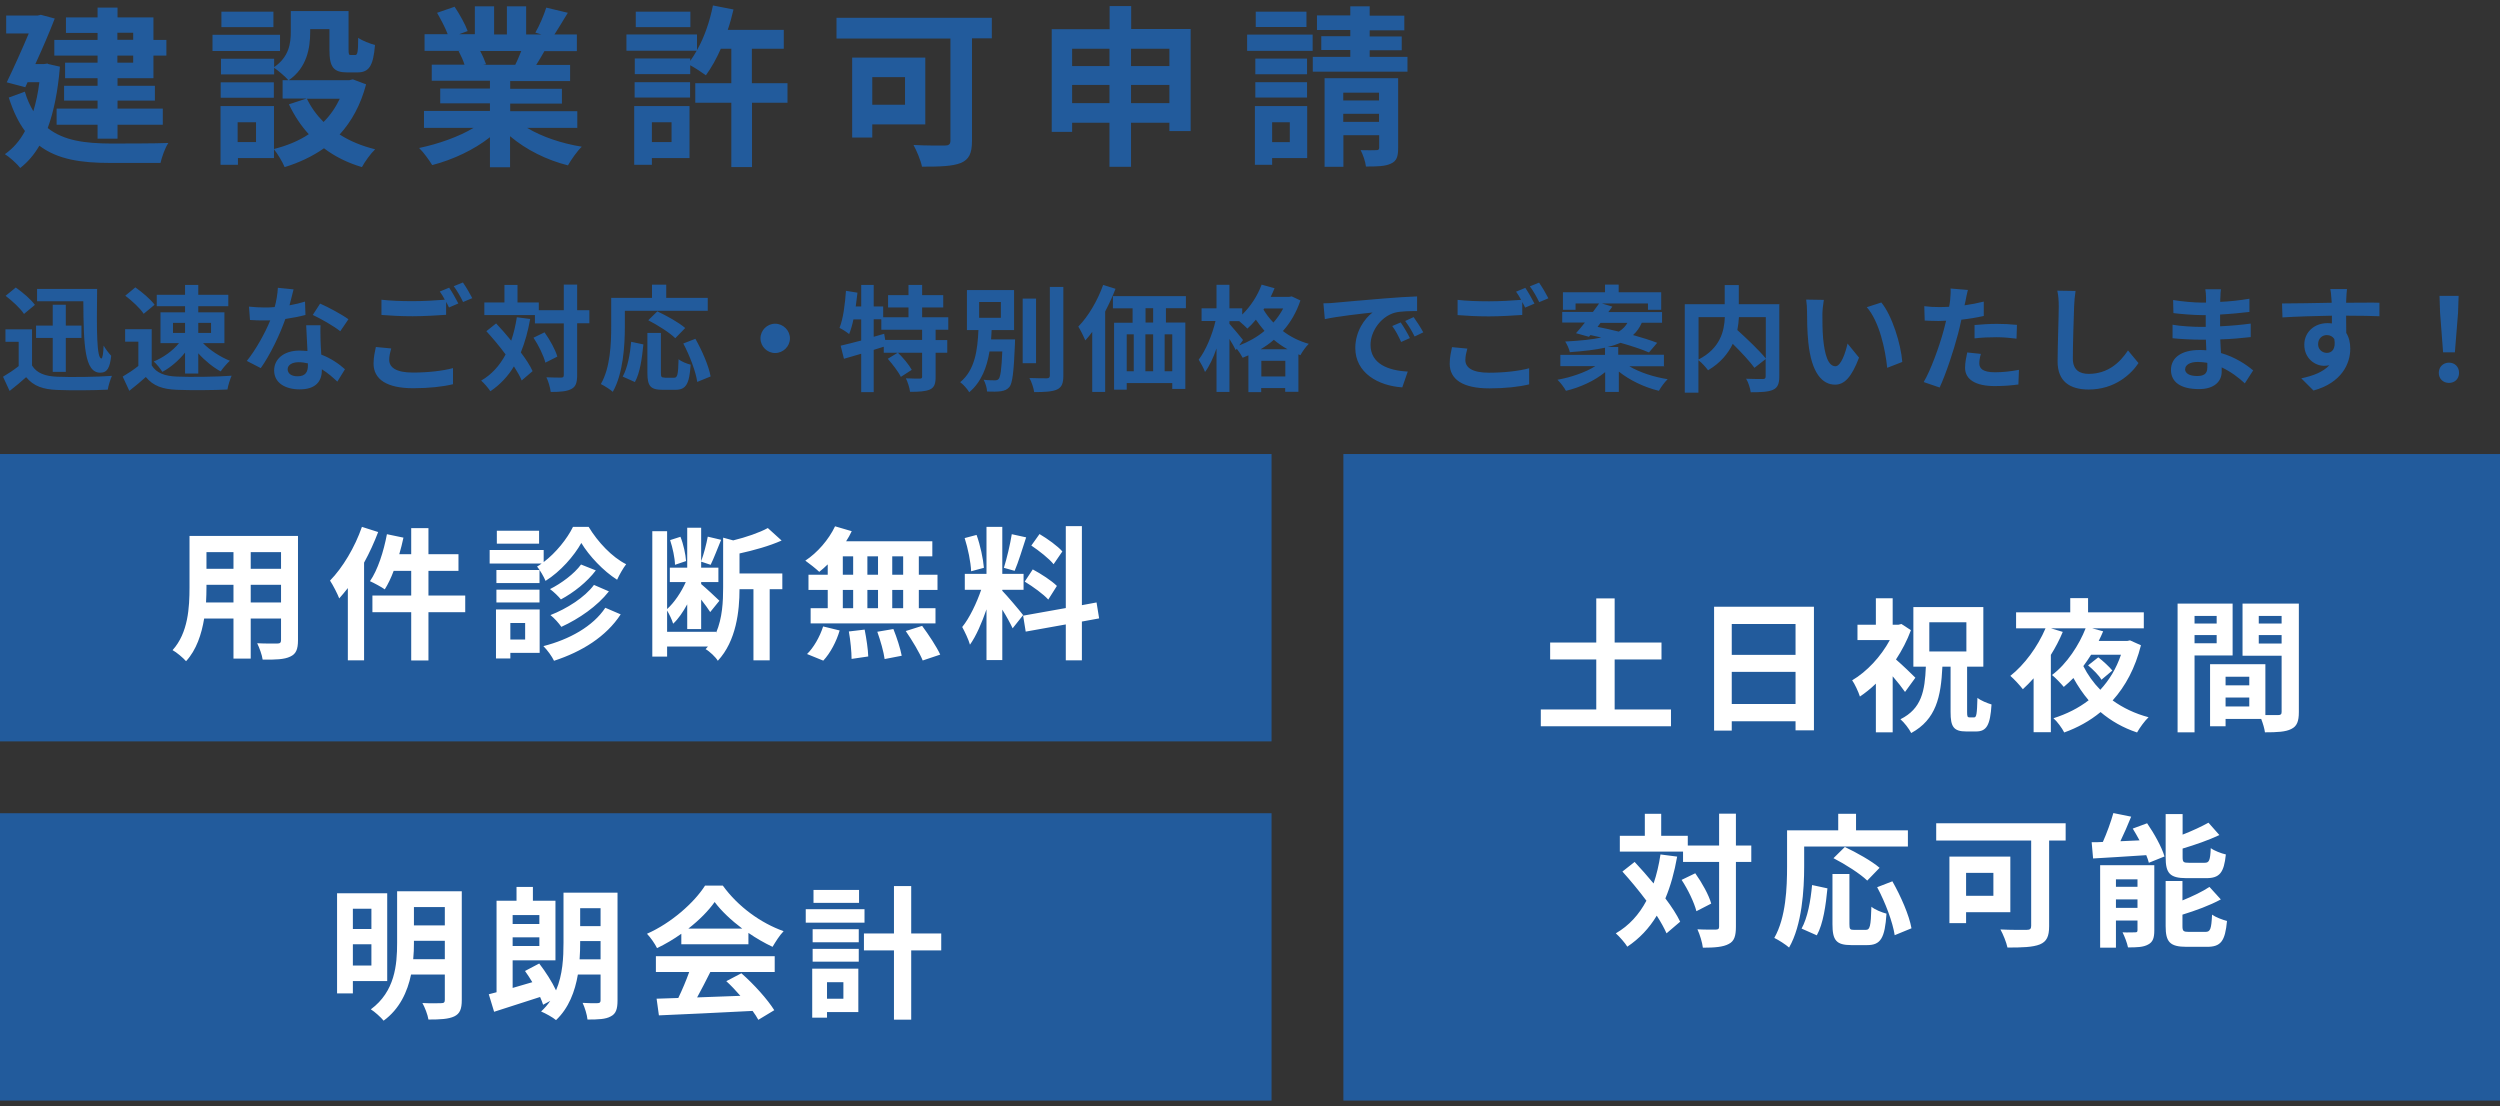
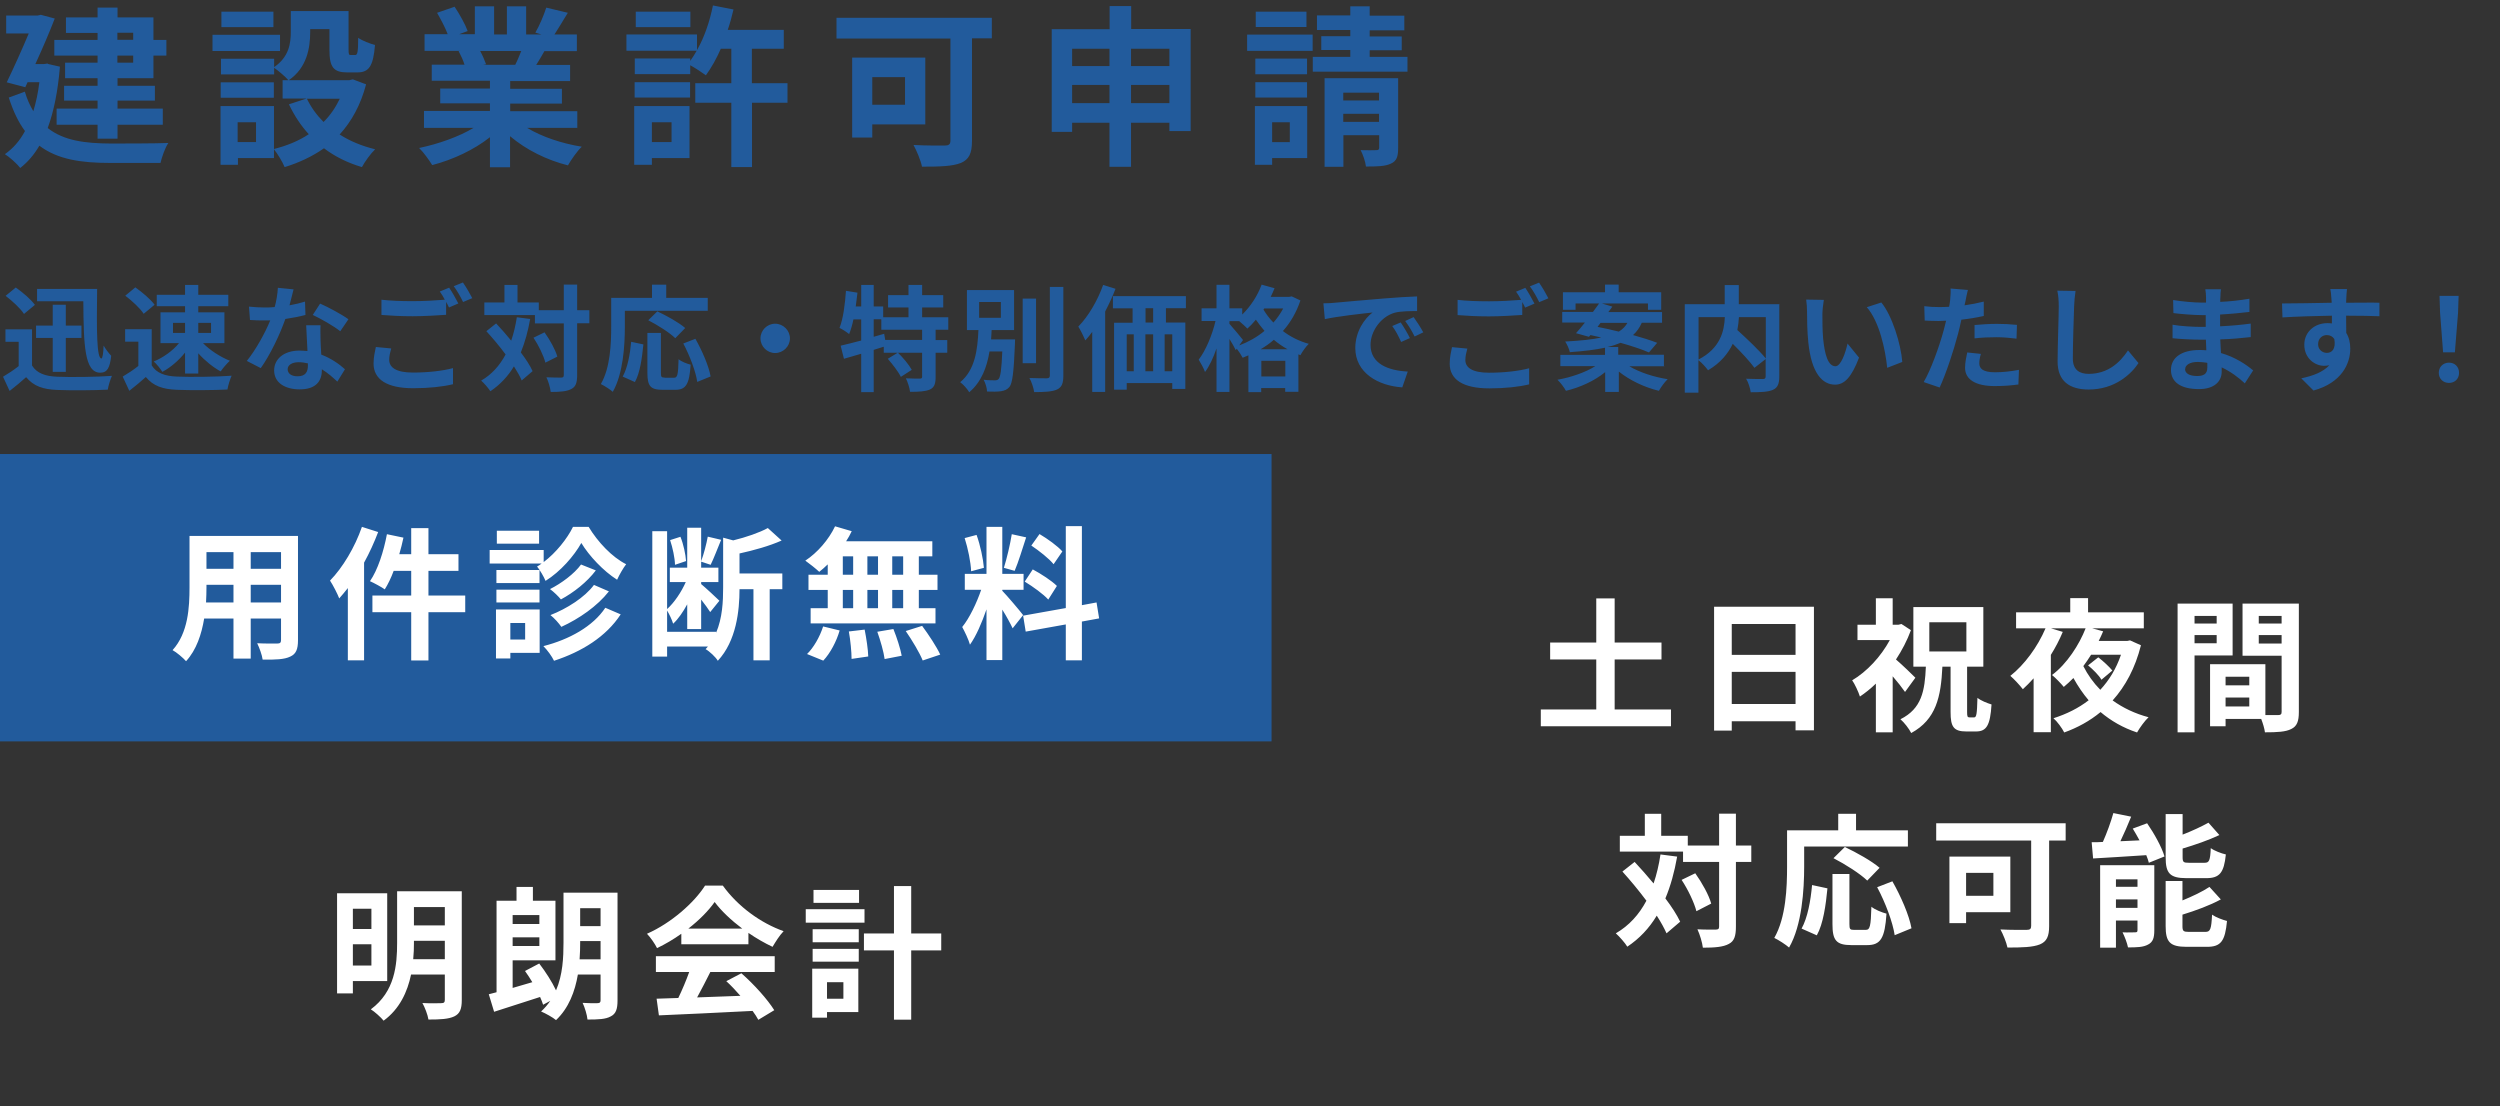
<svg xmlns="http://www.w3.org/2000/svg" id="_レイヤー_1" width="174" height="77" viewBox="0 0 174 77">
  <rect x="0" y="0" width="174" height="77" fill="#333333" stroke="none" />
  <rect y="31.6" width="88.5" height="20" fill="#225b9c" />
-   <rect y="56.6" width="88.5" height="20" fill="#225b9c" />
-   <rect x="93.5" y="31.6" width="80.5" height="45" fill="#225b9c" />
  <path d="m9.27,2.28h-1.1v.49h1.1v-.49Zm0,2.08v-.49h-1.1v.49h1.1Zm-2.48-1.58v-.49h-2.2v-1.08h2.2v-.68h1.39v.68h2.5v1.57h.9v1.09h-.9v1.57h-2.5v.53h2.6v1.03h-2.6v.56h3.15v1.12h-3.15v.97h-1.39v-.97h-2.85v-1.12h2.85v-.56h-2.33v-1.03h2.33v-.53h-2.26v-1.08h2.26v-.49h-3.01v-1.09h3.01Zm-3.46,1.67l.84.19c-.14,1.72-.43,3.13-.85,4.27,1.12.89,2.63,1.07,4.38,1.08.71,0,3.15,0,4.02-.04-.23.32-.46,1-.55,1.39h-3.5c-2.03,0-3.66-.24-4.93-1.2-.38.65-.82,1.15-1.33,1.55-.22-.29-.77-.78-1.07-.96.57-.4,1.03-.92,1.4-1.61-.45-.6-.82-1.37-1.13-2.33l1.12-.41c.15.53.36.97.59,1.36.18-.6.33-1.27.42-2.02h-.82l-.16.35-1.29-.34c.51-1.06,1.09-2.35,1.53-3.4H.43v-1.25h2.2l.21-.05.97.26c-.36.94-.85,2.08-1.35,3.17h.6l.26-.04ZM19.03.81v1.08h-3.62V.81h3.62Zm.46,1.61v1.13h-4.7v-1.13h4.7Zm-.43,3.31v1.07h-3.7v-1.07h3.7Zm4.59,1.14h-2.29c.29.6.68,1.14,1.16,1.62.47-.47.84-1.01,1.13-1.62Zm-5.83,3.02v-1.38h-1.28v1.38h1.28Zm6.73-4.37l.93.35c-.38,1.45-1.02,2.59-1.84,3.49.71.46,1.54.8,2.47,1.03-.31.3-.72.86-.92,1.24-1.01-.3-1.89-.74-2.64-1.31-.8.56-1.72,1-2.74,1.31-.14-.35-.48-.91-.74-1.24v.61h-2.51v.47h-1.21v-4.09h3.72v2.99c.9-.23,1.72-.56,2.42-1.03-.55-.6-1.01-1.3-1.38-2.08l1.22-.4h-1.66v-1.28h.4c-.2-.24-.71-.67-.99-.86v.46h-3.7v-1.09h3.7v.58c1.04-.71,1.16-1.66,1.16-2.46V.77h4.02v2.69c0,.34.03.37.16.37h.3c.15,0,.21-.16.21-1.2.27.2.82.41,1.17.5-.12,1.49-.43,1.91-1.23,1.91h-.7c-.96,0-1.24-.37-1.24-1.56v-1.45h-1.34v.2c0,1.13-.24,2.5-1.49,3.35h4.22l.24-.06Zm11.74-1.97h-2.87c.17.31.32.67.41.92l-.21.04h2.24c.15-.29.29-.64.42-.96Zm3.88,5.35h-3.48c1.02.62,2.42,1.09,3.8,1.31-.32.31-.74.91-.96,1.3-1.48-.37-2.92-1.09-4.03-2.03v2.16h-1.4v-2.09c-1.11.88-2.59,1.57-4.02,1.94-.21-.35-.61-.9-.91-1.19,1.34-.28,2.76-.78,3.79-1.4h-3.45v-1.18h4.59v-.53h-3.46v-1.03h3.46v-.54h-4.05v-1.12h2.28c-.09-.3-.26-.66-.41-.94l.14-.02h-2.51v-1.16h1.61c-.17-.46-.48-1.03-.74-1.49l1.22-.42c.35.52.74,1.22.91,1.69l-.59.22h1.09V.44h1.34v1.96h.89V.44h1.34v1.96h1.07l-.43-.13c.29-.49.59-1.21.76-1.74l1.5.36c-.33.55-.66,1.09-.93,1.51h1.56v1.16h-2.26c-.19.35-.39.67-.57.96h2.36v1.12h-4.17v.54h3.6v1.03h-3.6v.53h4.67v1.18ZM48.05.81v1.08h-3.8V.81h3.8Zm-1.31,7.7h-1.37v1.38h1.37v-1.38Zm1.25-1.13v3.62h-2.62v.47h-1.23v-4.09h3.85Zm-3.82-.59v-1.07h3.86v1.07h-3.86Zm10.64-1v1.36h-2.47v4.48h-1.44v-4.48h-2.51v-1.36h2.51v-2.4h-.73c-.31.71-.67,1.34-1.04,1.85-.24-.18-.73-.5-1.09-.7v.62h-3.86v-1.09h3.86v.17c.16-.22.31-.46.45-.71h-4.89v-1.13h4.91v1.09c.51-.89.89-2,1.11-3.11l1.43.28c-.11.48-.24.96-.4,1.42h3.9v1.31h-2.22v2.4h2.47Zm8.18-.42h-2.28v1.92h2.28v-1.92Zm1.42,3.29h-3.7v.91h-1.4v-5.56h5.09v4.64Zm4.62-7.43v1.44h-1.38v7.15c0,.86-.21,1.28-.77,1.52-.6.24-1.48.26-2.71.26-.08-.42-.38-1.13-.59-1.51.85.05,1.89.04,2.18.04.27,0,.39-.08.39-.34V2.68h-7.93v-1.44h10.82Zm9.69,5.95h2.67v-1.27h-2.67v1.27Zm-4.1,0h2.6v-1.27h-2.6v1.27Zm2.6-3.79h-2.6v1.21h2.6v-1.21Zm4.17,0h-2.67v1.21h2.67v-1.21Zm-2.67-1.37h4.15v7.1h-1.48v-.58h-2.67v3.07h-1.5v-3.07h-2.6v.64h-1.42V2.03h4.03V.42h1.5v1.61Zm12.21-1.22v1.08h-3.53V.81h3.53Zm.43,1.61v1.13h-4.56v-1.13h4.56Zm-.39,1.67v1.09h-3.6v-1.09h3.6Zm-3.6,2.71v-1.07h3.6v1.07h-3.6Zm2.4,1.72h-1.23v1.38h1.23v-1.38Zm1.21-1.13v3.62h-2.44v.47h-1.2v-4.09h3.64Zm2.51,1.1h2.49v-.56h-2.49v.56Zm2.49-2.03h-2.49v.54h2.49v-.54Zm1.33-1.01v4.86c0,.6-.1.91-.51,1.09-.4.19-.96.2-1.73.2-.04-.35-.21-.83-.37-1.14.45.01.93.01,1.09,0,.16,0,.2-.05.2-.18v-.86h-2.49v2.2h-1.31v-6.17h5.12Zm-1.98-1.48h2.63v1.03h-6.59v-1.03h2.61v-.48h-2.02v-.96h2.02v-.43h-2.32v-1.02h2.32V.44h1.35v.65h2.41v1.02h-2.41v.43h2.23v.96h-2.23v.48Z" fill="#225b9c" />
  <path d="m2.59,20.11h4.17c-.04,2.93-.03,4.84.3,4.84.08,0,.14-.42.15-.9.14.24.36.54.53.71-.09.81-.26,1.18-.76,1.18-1.1,0-1.16-1.92-1.18-4.97h-3.22v-.86Zm1.08,5.77v-2.36h-1.16v-.86h1.16v-1.45h.91v1.45h1.09v.86h-1.09v2.36h-.91Zm-1.24-4.66l-.76.63c-.24-.38-.82-.91-1.28-1.26l.71-.58c.48.34,1.06.83,1.33,1.21Zm-.2,1.71v2.51c.33.54.93.75,1.76.78.93.04,2.73.02,3.8-.06-.1.22-.25.69-.29.96-.96.05-2.57.06-3.52.02-.98-.04-1.64-.26-2.16-.89-.35.31-.71.62-1.15.96l-.46-.99c.34-.2.74-.46,1.09-.74v-1.69H.38v-.87h1.85Zm12.46-.46h-.89v.7h.89v-.7Zm-2.65,0v.7h.84v-.7h-.84Zm.84-.73v-.43h-1.97v-.79h1.97v-.69h.92v.69h2.09v.79h-2.09v.43h1.82v2.14h-1.49c.48.5,1.22.97,1.87,1.23-.2.18-.49.51-.64.74-.52-.28-1.09-.74-1.56-1.26v1.41h-.92v-1.46c-.44.55-1.01,1.04-1.58,1.34-.14-.22-.4-.55-.6-.72.66-.27,1.33-.75,1.76-1.28h-1.29v-2.14h1.72Zm-2.12-.53l-.76.63c-.24-.38-.82-.91-1.28-1.26l.7-.58c.48.34,1.06.83,1.34,1.21Zm-.2,1.71v2.51c.33.54.92.75,1.76.78.93.04,2.73.02,3.8-.06-.1.22-.25.69-.29.96-.96.05-2.57.06-3.52.02-.98-.04-1.64-.26-2.16-.89-.35.31-.71.62-1.15.96l-.46-.99c.34-.2.74-.46,1.09-.74v-1.69h-.92v-.87h1.85Zm9.87-2.77c-.07.26-.16.66-.28,1.1.39-.07.77-.16,1.08-.26l.03.93c-.37.1-.86.2-1.4.28-.39,1.12-1.07,2.52-1.71,3.42l-.97-.5c.63-.78,1.28-1.96,1.63-2.82-.14,0-.28,0-.41,0-.33,0-.66,0-1-.03l-.07-.93c.35.04.77.06,1.07.06.24,0,.48,0,.72-.03.12-.44.2-.92.22-1.34l1.1.11Zm-.41,5.54c0,.3.25.5.69.5.55,0,.72-.3.72-.74v-.16c-.21-.05-.42-.08-.65-.08-.47,0-.76.21-.76.49Zm2.29-3.05c-.02.34,0,.67,0,1.02,0,.23.03.62.05,1.02.69.26,1.25.66,1.65,1.02l-.53.86c-.28-.26-.64-.59-1.08-.86v.08c0,.74-.41,1.32-1.54,1.32-.99,0-1.78-.44-1.78-1.32,0-.78.66-1.38,1.77-1.38.19,0,.36.02.55.03-.03-.59-.07-1.3-.09-1.79h1Zm1.38.42c-.46-.37-1.38-.89-1.92-1.14l.51-.79c.58.25,1.57.79,1.97,1.09l-.57.84Zm3.54,1.18c-.08.29-.14.54-.14.81,0,.52.48.88,1.64.88,1.08,0,2.1-.12,2.8-.31v1.12c-.68.17-1.65.28-2.77.28-1.84,0-2.76-.62-2.76-1.72,0-.46.1-.85.16-1.15l1.05.1Zm4.03-4.22c.2.29.49.8.64,1.1l-.65.28c-.05-.12-.13-.26-.2-.39v.9c-.56.04-1.56.1-2.32.1-.84,0-1.54-.04-2.18-.09v-1.06c.59.07,1.33.1,2.17.1.76,0,1.62-.05,2.24-.1-.11-.21-.23-.41-.35-.57l.63-.26Zm.96-.36c.21.3.51.81.65,1.09l-.64.27c-.16-.34-.42-.8-.65-1.1l.64-.26Zm3.75,2.42l.93.12c-.15.86-.37,1.64-.65,2.33.35.46.64.91.82,1.3l-.76.65c-.12-.29-.31-.62-.54-.98-.42.7-.97,1.28-1.64,1.73-.12-.19-.44-.57-.64-.74.74-.43,1.29-1.05,1.7-1.82-.42-.57-.9-1.14-1.34-1.62l.68-.54c.35.37.71.78,1.05,1.2.17-.5.3-1.03.39-1.62Zm1.17,1.42l.76-.37c.38.53.76,1.22.89,1.69l-.83.42c-.12-.47-.47-1.2-.83-1.74Zm3.88-1.91v.91h-.85v3.6c0,.54-.1.82-.4.97-.3.17-.77.21-1.44.21-.03-.28-.16-.74-.3-1.02.45.02.88.02,1.02.02s.19-.04.19-.17v-3.6h-2.01v-.58h-3.52v-.88h1.4v-1.22h.91v1.22h1.48v.54h1.74v-1.78h.93v1.78h.85Zm2.47.06v1.11c0,1.29-.12,3.26-.84,4.51-.17-.16-.6-.43-.83-.54.66-1.14.72-2.82.72-3.98v-2.02h2.84v-.92h.99v.92h2.89v.9h-5.77Zm4.2,1.18l-.69.71c-.38-.38-1.22-.91-1.88-1.25l.63-.62c.64.3,1.51.78,1.94,1.16Zm-3.5,3.76l-.85-.38c.34-.61.51-1.54.59-2.42l.85.18c-.09.92-.23,1.98-.59,2.62Zm2.07-.3h.65c.24,0,.29-.18.32-1.29.2.17.59.32.84.38-.09,1.37-.33,1.75-1.07,1.75h-.89c-.85,0-1.05-.28-1.05-1.17v-2.79h.94v2.78c0,.29.04.33.26.33Zm1.29-2.38l.85-.33c.47.83.93,1.89,1.06,2.62l-.93.38c-.1-.71-.52-1.82-.97-2.67Zm6.4-1.38c.56,0,1.03.46,1.03,1.02s-.47,1.02-1.03,1.02-1.02-.46-1.02-1.02.46-1.02,1.02-1.02Zm10.23,1.14v-.72h-2.84v-.73h-.53v1.22l.73-.21.07.43h2.57Zm1.82-.72h-.88v.72h.81v.88h-.81v1.67c0,.48-.08.74-.4.89-.33.14-.77.16-1.38.16-.03-.27-.16-.68-.29-.94.4.02.83.02.96.02.14,0,.17-.03.17-.14v-1.66h-1.68c.36.35.77.84.96,1.19l-.76.49c-.16-.34-.57-.87-.91-1.26l.69-.42h-.97v-.42c-.23.07-.47.15-.7.22v2.94h-.87v-2.67c-.44.13-.84.25-1.2.35l-.23-.91c.39-.09.89-.22,1.43-.36v-1.47h-.54c-.08.38-.18.73-.3,1.02-.14-.12-.48-.34-.67-.43.26-.64.38-1.63.45-2.58l.8.13c-.04.32-.08.64-.12.96h.38v-1.5h.87v1.5h.66v.75h1.76v-.68h-1.42v-.86h1.42v-.71h.95v.71h1.47v.86h-1.47v.68h1.82v.88Zm2.15-1.93v1.1h1.51v-1.1h-1.51Zm.82,2.6h1.68s-.01.23-.01.34c-.08,1.93-.17,2.7-.38,2.97-.16.19-.35.26-.6.3-.21.03-.58.04-.96.02-.01-.25-.11-.59-.24-.82.32.04.64.04.78.04.12,0,.2-.02.27-.1.12-.14.2-.65.25-1.91h-.89c-.18,1.1-.56,2.12-1.41,2.84-.14-.24-.41-.54-.63-.7,1.05-.86,1.21-2.3,1.27-3.63h-.8v-2.78h3.28v2.78h-1.56c-.01.22-.03.44-.04.66Zm3.14-2.84v4.5h-.93v-4.5h.93Zm.95-.81h.95v6.16c0,.56-.11.82-.44.98-.33.15-.86.18-1.59.18-.04-.28-.18-.72-.33-.98.52.02,1.03.02,1.2.02.15,0,.22-.05.22-.19v-6.16Zm3.72-.14l.86.27c-.2.53-.45,1.06-.72,1.58v5.6h-.9v-4.18c-.16.22-.32.42-.48.59-.09-.22-.34-.73-.49-.96.69-.7,1.34-1.8,1.73-2.9Zm3.48,2.62v-1h-.53v1h.53Zm1.33,3.39v-2.57h-.53v2.57h.53Zm-3.17-2.57v2.57h.49v-2.57h-.49Zm1.84,0h-.54v2.57h.54v-2.57Zm2.28-1.82h-1.39v1h1.35v4.62h-.91v-.41h-3.17v.46h-.88v-4.66h1.29v-1h-1.37v-.85h5.08v.85Zm5.2,2.86h1.88c-.35-.19-.67-.42-.96-.66-.28.25-.59.46-.92.66Zm.05,1.89h1.67v-1.09h-1.67v1.09Zm-1.27-2.54l-.27.38c.64-.24,1.24-.58,1.76-1.01-.22-.26-.42-.52-.6-.78-.19.23-.39.44-.59.62-.12-.13-.37-.35-.57-.52h-.68v.19c.21.23.81.94.95,1.13Zm2.79-2.19h-1.32l-.05.08c.18.3.41.61.69.9.26-.3.49-.62.68-.98Zm.6-.84l.6.28c-.28.83-.69,1.54-1.22,2.13.5.38,1.11.7,1.8.89-.19.18-.46.56-.58.79l-.14-.06v2.61h-.92v-.26h-1.67v.28h-.89v-2.56c-.14.06-.27.12-.4.17-.09-.18-.26-.44-.41-.63l-.07.1c-.1-.2-.26-.5-.44-.78v3.69h-.9v-3.03c-.22.64-.49,1.23-.8,1.64-.09-.26-.3-.63-.44-.86.49-.63.95-1.74,1.17-2.69h-.97v-.88h1.04v-1.64h.9v1.64h.89v.43c.57-.55,1.07-1.31,1.35-2.08l.9.25c-.08.2-.17.4-.27.6h1.29l.16-.03Zm2.21.48c.32,0,.64-.02.78-.04.68-.06,1.99-.18,3.46-.3.83-.07,1.7-.12,2.27-.14v1.02c-.42,0-1.11,0-1.54.11-.97.26-1.7,1.29-1.7,2.24,0,1.32,1.23,1.79,2.59,1.86l-.38,1.1c-1.68-.11-3.27-1.01-3.27-2.74,0-1.15.65-2.06,1.2-2.47-.76.08-2.39.26-3.32.46l-.1-1.1Zm5.37,1.33c.2.29.49.78.64,1.09l-.61.27c-.2-.44-.36-.75-.62-1.11l.59-.25Zm.9-.37c.2.28.51.75.67,1.06l-.6.29c-.22-.43-.4-.73-.66-1.08l.59-.27Zm3.74,2.18c-.08.29-.14.54-.14.81,0,.52.48.88,1.64.88,1.08,0,2.1-.12,2.8-.31v1.12c-.68.17-1.65.28-2.77.28-1.84,0-2.76-.62-2.76-1.72,0-.46.1-.85.16-1.15l1.05.1Zm4.03-4.22c.2.29.49.8.64,1.1l-.65.28c-.05-.12-.13-.26-.2-.39v.9c-.56.04-1.56.1-2.32.1-.84,0-1.54-.04-2.18-.09v-1.06c.59.07,1.34.1,2.18.1.76,0,1.62-.05,2.24-.1-.11-.21-.23-.41-.35-.57l.63-.26Zm.96-.36c.21.3.51.81.65,1.09l-.64.27c-.16-.34-.42-.8-.65-1.1l.64-.26Zm4.28,2.8l-.21.28c.46.09.97.2,1.48.33.28-.17.47-.38.6-.61h-1.87Zm4.45,3.02h-2.45c.7.42,1.7.75,2.67.9-.21.2-.48.57-.61.81-1-.24-2.03-.73-2.79-1.34v1.42h-.95v-1.38c-.73.6-1.73,1.06-2.73,1.3-.12-.23-.39-.58-.59-.77.96-.17,1.96-.52,2.64-.95h-2.44v-.78h3.11v-.5c-.65.14-1.45.24-2.45.31-.04-.22-.2-.55-.32-.74,1.08-.06,1.89-.14,2.51-.28-.26-.06-.51-.12-.75-.17l-.11.12-.9-.25c.19-.21.4-.46.62-.74h-1.58v-.74h2.14c.15-.21.3-.41.43-.59h-1.64v.44h-.88v-1.22h2.93v-.53h.95v.53h2.96v1.22h-.92v-.44h-3.21l.73.22c-.09.12-.17.25-.28.38h3.74v.74h-1.41c-.15.34-.34.62-.61.86.65.18,1.24.37,1.68.54l-.57.67c-.48-.21-1.2-.45-1.98-.67-.26.11-.55.21-.9.29h.74v.54h3.18v.78Zm7.04-3.42h-1.86c-.02.3-.05.59-.11.9.68.62,1.54,1.43,1.98,1.98v-2.89Zm-4.67,0v2.95c1.51-.78,1.79-1.97,1.83-2.95h-1.83Zm5.62-.93v5.06c0,.51-.11.78-.44.93-.33.15-.84.17-1.55.17-.03-.27-.17-.7-.32-.94.48.02,1.01.02,1.16.02.15,0,.2-.05.2-.19v-1.2l-.78.61c-.32-.44-.92-1.09-1.51-1.67-.32.67-.85,1.33-1.72,1.84-.14-.19-.43-.53-.67-.7v2.26h-.95v-6.16h2.78v-1.33h.98v1.33h2.8Zm3.1-.27c-.05.29-.1.75-.1.98,0,.52,0,1.12.05,1.7.11,1.15.35,1.94.86,1.94.38,0,.7-.94.84-1.58l.8.98c-.53,1.39-1.03,1.88-1.67,1.88-.88,0-1.64-.79-1.86-2.94-.08-.74-.09-1.67-.09-2.16,0-.22-.02-.57-.06-.82l1.23.02Zm4,.18c.76.92,1.37,2.92,1.46,4.14l-1.05.41c-.13-1.29-.55-3.23-1.42-4.22l1.02-.33Zm6.93,3.58c-.07.22-.11.49-.11.66,0,.35.24.62,1.09.62.54,0,1.09-.06,1.67-.17l-.04,1.02c-.45.06-.99.11-1.64.11-1.34,0-2.07-.46-2.07-1.27,0-.37.08-.75.15-1.07l.95.1Zm-.91-4.43c-.06.22-.13.58-.16.75-.02.09-.04.19-.07.3.45-.06.9-.15,1.34-.26v1c-.48.11-1.03.2-1.56.26-.07.34-.15.7-.24,1.02-.29,1.12-.83,2.75-1.27,3.7l-1.11-.38c.48-.8,1.09-2.48,1.39-3.6.05-.22.12-.44.17-.67-.18,0-.36.02-.53.02-.39,0-.68-.02-.96-.03l-.03-1c.41.05.68.06,1.01.06.23,0,.47,0,.72-.02.03-.18.06-.33.07-.46.03-.3.05-.62.03-.81l1.22.1Zm.48,2.42c.45-.04,1.02-.08,1.53-.08.46,0,.93.02,1.41.07l-.03.96c-.4-.05-.89-.1-1.38-.1-.54,0-1.04.02-1.54.08v-.94Zm7.02-2.38c-.05.34-.09.74-.1,1.06-.03.86-.09,2.66-.09,3.65,0,.81.48,1.07,1.1,1.07,1.32,0,2.16-.76,2.74-1.63l.73.88c-.51.77-1.65,1.84-3.47,1.84-1.32,0-2.16-.58-2.16-1.94,0-1.07.08-3.18.08-3.86,0-.38-.03-.76-.1-1.08l1.29.02Zm7.62,5.44c0,.3.29.49.84.49.42,0,.71-.12.71-.58,0-.09,0-.2,0-.34-.22-.03-.43-.06-.66-.06-.57,0-.88.22-.88.5Zm2.5-5.57c-.02.16-.04.36-.04.57-.01.08-.01.2-.01.33.66-.03,1.32-.1,2.03-.22v.92c-.54.06-1.27.14-2.04.18v.82c.8-.04,1.48-.1,2.13-.19v.94c-.73.08-1.35.14-2.12.16.02.3.03.63.05.95,1.01.29,1.78.82,2.24,1.21l-.58.9c-.43-.4-.98-.82-1.61-1.11,0,.11,0,.21,0,.3,0,.68-.52,1.21-1.58,1.21-1.28,0-1.95-.49-1.95-1.34s.74-1.38,1.97-1.38c.17,0,.34,0,.49.02-.01-.25-.02-.5-.03-.74h-.41c-.47,0-1.38-.04-1.91-.1v-.94c.51.1,1.49.15,1.92.15h.39c0-.26,0-.55,0-.82h-.29c-.51,0-1.43-.07-1.96-.14l-.02-.91c.57.1,1.49.18,1.97.18h.32v-.38c0-.15-.02-.4-.05-.55h1.08Zm8.77.02c-.02.13-.05.56-.05.69,0,.06,0,.15-.01.25.81,0,1.91-.02,2.32,0v.94c-.49-.02-1.23-.04-2.32-.04,0,.41.01.85.01,1.2.19.3.28.68.28,1.1,0,1.04-.6,2.37-2.56,2.91l-.85-.85c.81-.17,1.51-.43,1.95-.91-.11.02-.23.04-.36.04-.62,0-1.38-.5-1.38-1.47,0-.9.73-1.5,1.6-1.5.11,0,.22,0,.32.02,0-.18,0-.36,0-.54-1.21.02-2.46.06-3.44.12l-.03-.97c.91,0,2.37-.03,3.46-.05-.01-.1-.01-.18-.02-.25-.02-.33-.05-.6-.08-.7h1.16Zm-2.01,3.83c0,.37.3.6.61.6.34,0,.64-.26.52-.96-.11-.18-.3-.28-.52-.28-.31,0-.61.22-.61.64Zm8.7.56l-.21-2.74-.04-1.19h1.33l-.04,1.19-.22,2.74h-.82Zm.41,2.13c-.41,0-.71-.29-.71-.7s.3-.71.71-.71.7.29.7.71-.3.7-.7.7Z" fill="#225b9c" />
  <path d="m17.45,41.93h2.11v-1.23h-2.11v1.23Zm-3.11,0h1.91v-1.23h-1.88v.18c0,.32-.01.68-.03,1.05Zm1.91-3.5h-1.88v1.16h1.88v-1.16Zm3.31,1.16v-1.16h-2.11v1.16h2.11Zm1.18-2.29v7.26c0,.64-.14.96-.54,1.14-.41.2-1.02.22-1.92.21-.04-.32-.23-.83-.38-1.14.56.03,1.22.02,1.4.02.19,0,.26-.06.26-.24v-1.5h-2.11v2.79h-1.2v-2.79h-2.04c-.18,1.09-.54,2.19-1.26,2.97-.19-.22-.67-.63-.94-.77,1.09-1.2,1.18-2.98,1.18-4.38v-3.57h7.55Zm4.45-.63l1.13.36c-.27.71-.6,1.44-.98,2.13v6.8h-1.13v-5.03c-.2.25-.4.5-.6.72-.11-.3-.44-.94-.64-1.24.88-.9,1.73-2.32,2.22-3.74Zm7.19,4.78v1.16h-2.56v3.36h-1.2v-3.36h-2.7v-1.16h2.7v-1.72h-1.22c-.18.49-.4.94-.62,1.29-.22-.16-.74-.44-1.03-.57.54-.78.95-2.05,1.18-3.27l1.15.24c-.08.39-.18.77-.29,1.15h.83v-1.81h1.2v1.81h2.09v1.16h-2.09v1.72h2.56Zm5.14-4.51v.9h-2.94v-.9h2.94Zm2.36-.27h1.09c.64,1.06,1.63,2.11,2.61,2.6-.22.29-.47.73-.63,1.08-.95-.6-1.95-1.66-2.49-2.56-.5.9-1.45,1.99-2.49,2.64-.12-.3-.39-.75-.59-1,.11-.06.22-.13.32-.21h-3.62v-.94h3.76v.84c.86-.65,1.64-1.63,2.04-2.45Zm1.46,4.04l1.04.45c-.82,1.04-2.07,1.9-3.31,2.47-.17-.25-.48-.6-.76-.82,1.13-.44,2.39-1.23,3.03-2.1Zm-.9-1.42l1.03.41c-.62.82-1.54,1.54-2.43,2.02-.18-.22-.5-.53-.76-.72.78-.39,1.69-1.06,2.16-1.71Zm-2.89.38v.91h-3v-.91h3Zm-3,2.26v-.89h3v.89h-3Zm2,1.43h-1.03v1.15h1.03v-1.15Zm1.01-.94v3.02h-2.04v.39h-1v-3.41h3.04Zm4.57-.12l1.07.46c-1.02,1.56-2.71,2.6-4.64,3.23-.15-.31-.45-.73-.74-1.02,1.8-.46,3.45-1.37,4.31-2.67Zm5.62-3.25l-.77.26c-.01-.47-.16-1.18-.34-1.72l.72-.23c.21.52.36,1.23.39,1.69Zm6.7.86v1.1h-.88v4.95h-1.13v-4.95h-.97c0,1.49-.22,3.6-1.51,4.98-.15-.26-.58-.66-.85-.81.05-.06.11-.12.16-.18h-2.84v.7h-1.03v-8.73h1.03v5.42c.5-.45.99-1.18,1.3-1.88h-1.11v-1h1.21v-2.78h.97v2.33c.18-.48.37-1.21.46-1.71l.93.22c-.25.6-.51,1.3-.73,1.74l-.66-.22v.42h1.2v1h-1.2v.14c.28.23,1.08.97,1.27,1.16l-.64.79c-.13-.21-.38-.55-.63-.87v2.05h-.97v-1.72c-.29.53-.62,1.02-.98,1.35-.08-.28-.27-.66-.42-.92v1.48h3.41v.07c.44-1.03.49-2.18.49-3.15v-3.47l.7.19c.9-.22,1.83-.54,2.41-.86l.96.87c-.85.38-1.93.68-2.93.9v1.39h2.98Zm8.41.09v-1.28h-.76v1.28h.76Zm0,2.33v-1.27h-.76v1.27h.76Zm-4.2-1.27v1.27h.72v-1.27h-.72Zm2.45,0h-.74v1.27h.74v-1.27Zm-.74-1.06h.74v-1.28h-.74v1.28Zm-1.71-1.28v1.28h.72v-1.28h-.72Zm-1.05,1.28v-.72c-.2.19-.39.37-.59.52-.22-.21-.7-.59-.97-.78.84-.55,1.63-1.46,2.07-2.39l1.16.34c-.11.24-.24.47-.39.7h6v1.05h-.94v1.28h1.3v1.06h-1.3v1.27h1.16v1.06h-8.69v-1.06h1.19v-1.27h-1.34v-1.06h1.34Zm-.31,5.98l-1.13-.46c.44-.42.89-1.19,1.12-1.92l1.15.28c-.22.76-.65,1.58-1.14,2.1Zm1.78-2.03l1.1-.13c.12.61.24,1.4.25,1.87l-1.16.17c0-.48-.08-1.3-.19-1.91Zm1.98.02l1.12-.19c.24.59.49,1.37.58,1.86l-1.19.23c-.06-.48-.29-1.29-.51-1.9Zm1.98-.05l1.14-.36c.45.61,1.01,1.45,1.26,2l-1.22.41c-.21-.53-.74-1.41-1.18-2.05Zm10.9-5.54l-.61.89c-.31-.39-1-.93-1.55-1.3l.57-.8c.56.33,1.27.84,1.59,1.21Zm-2.62,2.1l.56-.85c.58.31,1.32.79,1.68,1.15l-.6.95c-.33-.37-1.06-.9-1.64-1.25Zm-.9-3.3l1,.22c-.26.8-.55,1.75-.8,2.33l-.75-.21c.2-.63.44-1.64.55-2.34Zm-1.94,2.34l-.89.24c-.02-.62-.22-1.59-.45-2.31l.83-.22c.26.72.46,1.67.51,2.29Zm2.73,3.29l-.73.92c-.15-.32-.43-.84-.72-1.3v3.51h-1.1v-3.53c-.32.93-.72,1.86-1.15,2.46-.1-.36-.36-.9-.54-1.23.5-.61,1.01-1.68,1.32-2.59h-1.14v-1.11h1.51v-3.27h1.1v3.27h1.48v1.11h-1.48v.07c.29.29,1.24,1.41,1.45,1.69Zm5.29.23l-1.2.22v2.7h-1.12v-2.5l-2.79.5-.18-1.11,2.97-.53v-5.7h1.12v5.5l1.02-.19.18,1.11Z" fill="#fff" />
  <path d="m112.38,49.38h3.92v1.17h-9.06v-1.17h3.86v-3.48h-3.21v-1.18h3.21v-3.07h1.28v3.07h3.26v1.18h-3.26v3.48Zm8.15-.38h4.44v-2.24h-4.44v2.24Zm4.44-5.57h-4.44v2.15h4.44v-2.15Zm-5.67-1.2h6.95v8.6h-1.28v-.63h-4.44v.65h-1.23v-8.62Zm14.01,4.94l-.72.99c-.2-.29-.53-.71-.86-1.09v3.9h-1.17v-3.39c-.36.35-.74.65-1.11.9-.1-.32-.37-.9-.54-1.13,1.02-.6,2-1.65,2.62-2.8h-2.25v-1.07h1.28v-1.84h1.17v1.84h.41l.2-.05.66.43c-.26.71-.62,1.4-1.04,2.04.44.38,1.16,1.07,1.35,1.27Zm.97-3.86v2.03h2.58v-2.03h-2.58Zm2.8,6.62h.32c.16,0,.2-.22.23-1.36.23.19.68.37.98.46-.09,1.46-.35,1.88-1.08,1.88h-.68c-.89,0-1.09-.34-1.09-1.35v-3.16h-.57c-.1,2.1-.43,3.67-2.17,4.62-.15-.3-.49-.74-.75-.96,1.48-.74,1.7-1.97,1.77-3.66h-.87v-4.15h4.87v4.15h-1.13v3.16c0,.32.03.37.17.37Zm9.94-3.26l-.76.64c-.16-.29-.58-.71-.93-1l.71-.56c.34.26.77.66.98.92Zm.6-1.1h-2.08c-.17.27-.35.54-.54.79.3.6.7,1.16,1.18,1.65.62-.67,1.11-1.47,1.44-2.44Zm.63-1l.76.34c-.4,1.59-1.08,2.85-1.97,3.84.72.52,1.56.92,2.5,1.17-.27.25-.62.74-.8,1.06-.97-.32-1.82-.81-2.54-1.42-.75.62-1.61,1.09-2.53,1.42-.14-.29-.51-.79-.75-.99.91-.29,1.74-.7,2.45-1.25-.4-.47-.75-.99-1.06-1.55-.22.22-.44.43-.67.62-.2-.24-.57-.63-.82-.83,1.04-.77,1.9-2.12,2.34-3.25h-2.42l.83.25c-.23.55-.51,1.09-.83,1.6v5.38h-1.2v-3.75c-.25.28-.5.53-.75.76-.18-.24-.61-.71-.87-.93.98-.77,1.9-2.02,2.45-3.31h-2.05v-1.11h3.77v-.99h1.24v.99h3.88v1.11h-3.6l.77.21c-.09.22-.2.45-.31.67h1.99l.19-.04Zm6.03-1.7h-1.54v.53h1.54v-.53Zm-1.54,1.9h1.54v-.57h-1.54v.57Zm2.65.85h-2.65v5.35h-1.18v-8.96h3.83v3.61Zm1.82-.83h1.59v-.59h-1.59v.59Zm1.59-1.92h-1.59v.53h1.59v-.53Zm-3.9,6.3h1.65v-.62h-1.65v.62Zm1.65-1.47v-.6h-1.65v.6h1.65Zm3.45-5.69v7.55c0,.64-.13.99-.53,1.18-.39.2-.97.23-1.83.23-.03-.25-.14-.62-.26-.93h-2.48v.51h-1.08v-4.32h.49s3.36,0,3.36,0v3.54c.39,0,.76,0,.89,0,.18,0,.24-.06.24-.22v-3.91h-2.72v-3.63h3.92Zm-44.43,17.46l1.16.15c-.19,1.08-.46,2.05-.82,2.91.44.58.8,1.14,1.03,1.62l-.95.81c-.16-.36-.39-.78-.68-1.23-.53.88-1.21,1.6-2.05,2.16-.14-.24-.55-.71-.8-.93.93-.54,1.62-1.31,2.13-2.27-.53-.71-1.12-1.42-1.67-2.03l.85-.67c.43.46.88.97,1.32,1.5.21-.62.37-1.29.48-2.02Zm1.47,1.77l.95-.46c.47.66.95,1.52,1.11,2.11l-1.03.53c-.15-.59-.58-1.5-1.03-2.18Zm4.85-2.39v1.14h-1.07v4.5c0,.67-.12,1.02-.5,1.21-.38.21-.97.26-1.8.26-.04-.35-.21-.92-.38-1.28.56.03,1.1.02,1.27.02.18,0,.24-.05.24-.21v-4.5h-2.51v-.72h-4.4v-1.1h1.74v-1.53h1.14v1.53h1.85v.68h2.18v-2.22h1.17v2.22h1.07Zm3.68.07v1.39c0,1.61-.15,4.08-1.05,5.64-.22-.2-.75-.54-1.03-.67.82-1.43.89-3.53.89-4.97v-2.52h3.56v-1.15h1.24v1.15h3.61v1.13h-7.22Zm5.25,1.48l-.86.89c-.48-.47-1.53-1.14-2.35-1.56l.79-.78c.8.38,1.88.98,2.42,1.45Zm-4.37,4.7l-1.06-.47c.42-.76.63-1.92.73-3.03l1.07.23c-.11,1.15-.29,2.47-.74,3.27Zm2.59-.38h.81c.3,0,.36-.23.4-1.61.25.21.74.4,1.05.48-.11,1.71-.41,2.19-1.34,2.19h-1.11c-1.06,0-1.31-.35-1.31-1.46v-3.49h1.18v3.48c0,.36.04.41.32.41Zm1.61-2.97l1.06-.41c.59,1.04,1.17,2.36,1.33,3.27l-1.17.48c-.13-.89-.65-2.28-1.22-3.34Zm8.09-1h-1.9v1.6h1.9v-1.6Zm1.18,2.74h-3.08v.76h-1.16v-4.63h4.24v3.87Zm3.85-6.19v1.2h-1.15v5.96c0,.72-.17,1.07-.64,1.27-.5.2-1.24.22-2.26.22-.07-.35-.31-.94-.49-1.26.71.04,1.58.03,1.82.03s.32-.07.32-.28v-5.94h-6.61v-1.2h9.01Zm9.79,3.82h-1.38c-1.17,0-1.45-.35-1.45-1.45v-3.01h1.18v1.43c.67-.26,1.33-.57,1.8-.83l.76.86c-.76.36-1.69.68-2.56.94v.59c0,.36.06.4.44.4h1.09c.32,0,.39-.15.43-1.02.24.18.73.37,1.05.44-.13,1.28-.44,1.65-1.36,1.65Zm-6.29,2.07h1.5v-.59h-1.5v.59Zm1.5-1.99h-1.5v.52h1.5v-.52Zm1.17-.98v4.54c0,.52-.1.81-.43.98-.34.19-.8.2-1.4.2-.06-.31-.24-.77-.38-1.05.35.02.75,0,.88,0,.12,0,.16-.03.16-.15v-.67h-1.5v1.89h-1.1v-5.74h3.77Zm-1.5-2.55l1-.37c.49.71,1.02,1.66,1.21,2.31l-1.09.44c-.04-.16-.1-.34-.18-.53-1.32.09-2.68.17-3.7.23l-.1-1.13c.24,0,.5,0,.78-.02.28-.63.56-1.4.73-2.01l1.24.25c-.23.58-.5,1.18-.75,1.71l1.33-.06c-.15-.28-.31-.56-.47-.82Zm3.92,7.19h1.14c.34,0,.41-.19.46-1.2.25.18.73.36,1.04.44-.13,1.41-.43,1.8-1.39,1.8h-1.42c-1.17,0-1.46-.34-1.46-1.44v-3.14h1.17v1.35c.71-.29,1.4-.62,1.88-.94l.79.87c-.77.42-1.76.78-2.67,1.06v.8c0,.35.07.4.46.4Z" fill="#fff" />
-   <path d="m25.85,63.25h-1.29v1.41h1.29v-1.41Zm-1.29,3.95h1.29v-1.48h-1.29v1.48Zm2.39,1.08h-2.39v.86h-1.1v-6.97h3.49v6.11Zm1.81-1.52h2.2v-1.28h-2.15v.15c0,.36-.01.74-.05,1.13Zm2.2-3.63h-2.15v1.28h2.15v-1.28Zm1.18-1.1v7.57c0,.63-.13.95-.52,1.14-.4.19-.97.22-1.8.22-.05-.33-.25-.85-.42-1.15.54.03,1.15.02,1.32.01.18,0,.24-.06.24-.23v-1.76h-2.35c-.25,1.2-.79,2.39-1.91,3.21-.18-.23-.64-.64-.89-.79,1.68-1.24,1.83-3.1,1.83-4.62v-3.6h4.5Zm8.2,4.74h1.46v-1.27h-1.42v.1c0,.37-.01.76-.04,1.17Zm1.46-3.56h-1.42v1.25h1.42v-1.25Zm-4.26.48h-1.86v.62h1.86v-.62Zm-1.86,2.15h1.86v-.6h-1.86v.6Zm7.3-3.71v7.5c0,.6-.11.93-.47,1.11-.35.2-.87.22-1.62.22-.03-.32-.19-.85-.34-1.16.43.03.91.03,1.06.02.14-.01.19-.06.19-.2v-1.79h-1.58c-.2,1.17-.63,2.33-1.52,3.17-.22-.19-.73-.47-1.04-.6.25-.23.46-.48.64-.74l-.5.27c-.05-.16-.12-.34-.21-.54-1.11.36-2.28.73-3.2,1.03l-.37-1.22c.17-.04.35-.09.54-.14v-6.37h1.39v-.96h1.14v.96h1.57v4.15h-2.98v1.92c.44-.13.91-.26,1.37-.4-.16-.27-.34-.54-.51-.78l.99-.52c.43.56.89,1.27,1.17,1.87.47-1.09.52-2.3.52-3.33v-3.47h3.76Zm4.93,2.5h3.75c-.77-.58-1.46-1.23-1.92-1.85-.43.61-1.07,1.26-1.83,1.85Zm-.49,1.09v-.73c-.53.38-1.11.72-1.69,1-.14-.29-.45-.74-.7-1,1.7-.75,3.29-2.17,4.04-3.35h1.24c1.06,1.47,2.65,2.61,4.23,3.17-.3.31-.56.74-.77,1.09-.55-.26-1.13-.59-1.68-.97v.79h-4.67Zm-1.77,1.93v-1.1h8.27v1.1h-4.48c-.29.59-.62,1.21-.92,1.77.96-.03,1.99-.07,3.01-.11-.31-.36-.65-.72-.98-1.02l1.05-.55c.89.78,1.82,1.82,2.29,2.57l-1.11.67c-.1-.19-.24-.4-.4-.62-2.35.13-4.82.23-6.52.31l-.16-1.16,1.51-.05c.27-.56.55-1.22.76-1.81h-2.32Zm14.14-5.71v.9h-3.17v-.9h3.17Zm.38,1.34v.94h-4.09v-.94h4.09Zm-1.47,5.08h-1.14v1.15h1.14v-1.15Zm1.04-.94v3.02h-2.18v.39h-1.03v-3.41h3.21Zm-3.18-.49v-.89h3.21v.89h-3.21Zm0-1.35v-.91h3.21v.91h-3.21Zm8.95-.61v1.18h-2.09v4.82h-1.2v-4.82h-2.09v-1.18h2.09v-3.3h1.2v3.3h2.09Z" fill="#fff" />
+   <path d="m25.85,63.25h-1.29v1.41h1.29v-1.41Zm-1.29,3.95h1.29v-1.48h-1.29v1.48Zm2.39,1.08h-2.39v.86h-1.1v-6.97h3.49v6.11Zm1.81-1.52h2.2v-1.28h-2.15v.15c0,.36-.01.74-.05,1.13Zm2.2-3.63h-2.15v1.28h2.15v-1.28Zm1.18-1.1v7.57c0,.63-.13.95-.52,1.14-.4.19-.97.22-1.8.22-.05-.33-.25-.85-.42-1.15.54.03,1.15.02,1.32.01.18,0,.24-.06.24-.23v-1.76h-2.35c-.25,1.2-.79,2.39-1.91,3.21-.18-.23-.64-.64-.89-.79,1.68-1.24,1.83-3.1,1.83-4.62v-3.6h4.5Zm8.2,4.74h1.46v-1.27h-1.42v.1c0,.37-.01.76-.04,1.17Zm1.46-3.56h-1.42v1.25h1.42v-1.25Zm-4.26.48h-1.86v.62h1.86v-.62Zm-1.86,2.15h1.86v-.6h-1.86v.6Zm7.3-3.71v7.5c0,.6-.11.93-.47,1.11-.35.2-.87.22-1.62.22-.03-.32-.19-.85-.34-1.16.43.03.91.03,1.06.02.14-.01.19-.06.19-.2v-1.79h-1.58c-.2,1.17-.63,2.33-1.52,3.17-.22-.19-.73-.47-1.04-.6.25-.23.46-.48.64-.74l-.5.27c-.05-.16-.12-.34-.21-.54-1.11.36-2.28.73-3.2,1.03l-.37-1.22c.17-.04.35-.09.54-.14v-6.37h1.39v-.96h1.14v.96h1.57v4.15h-2.98v1.92c.44-.13.91-.26,1.37-.4-.16-.27-.34-.54-.51-.78l.99-.52c.43.56.89,1.27,1.17,1.87.47-1.09.52-2.3.52-3.33v-3.47Zm4.93,2.5h3.75c-.77-.58-1.46-1.23-1.92-1.85-.43.61-1.07,1.26-1.83,1.85Zm-.49,1.09v-.73c-.53.38-1.11.72-1.69,1-.14-.29-.45-.74-.7-1,1.7-.75,3.29-2.17,4.04-3.35h1.24c1.06,1.47,2.65,2.61,4.23,3.17-.3.31-.56.74-.77,1.09-.55-.26-1.13-.59-1.68-.97v.79h-4.67Zm-1.77,1.93v-1.1h8.27v1.1h-4.48c-.29.59-.62,1.21-.92,1.77.96-.03,1.99-.07,3.01-.11-.31-.36-.65-.72-.98-1.02l1.05-.55c.89.78,1.82,1.82,2.29,2.57l-1.11.67c-.1-.19-.24-.4-.4-.62-2.35.13-4.82.23-6.52.31l-.16-1.16,1.51-.05c.27-.56.55-1.22.76-1.81h-2.32Zm14.14-5.71v.9h-3.17v-.9h3.17Zm.38,1.34v.94h-4.09v-.94h4.09Zm-1.47,5.08h-1.14v1.15h1.14v-1.15Zm1.04-.94v3.02h-2.18v.39h-1.03v-3.41h3.21Zm-3.18-.49v-.89h3.21v.89h-3.21Zm0-1.35v-.91h3.21v.91h-3.21Zm8.95-.61v1.18h-2.09v4.82h-1.2v-4.82h-2.09v-1.18h2.09v-3.3h1.2v3.3h2.09Z" fill="#fff" />
</svg>